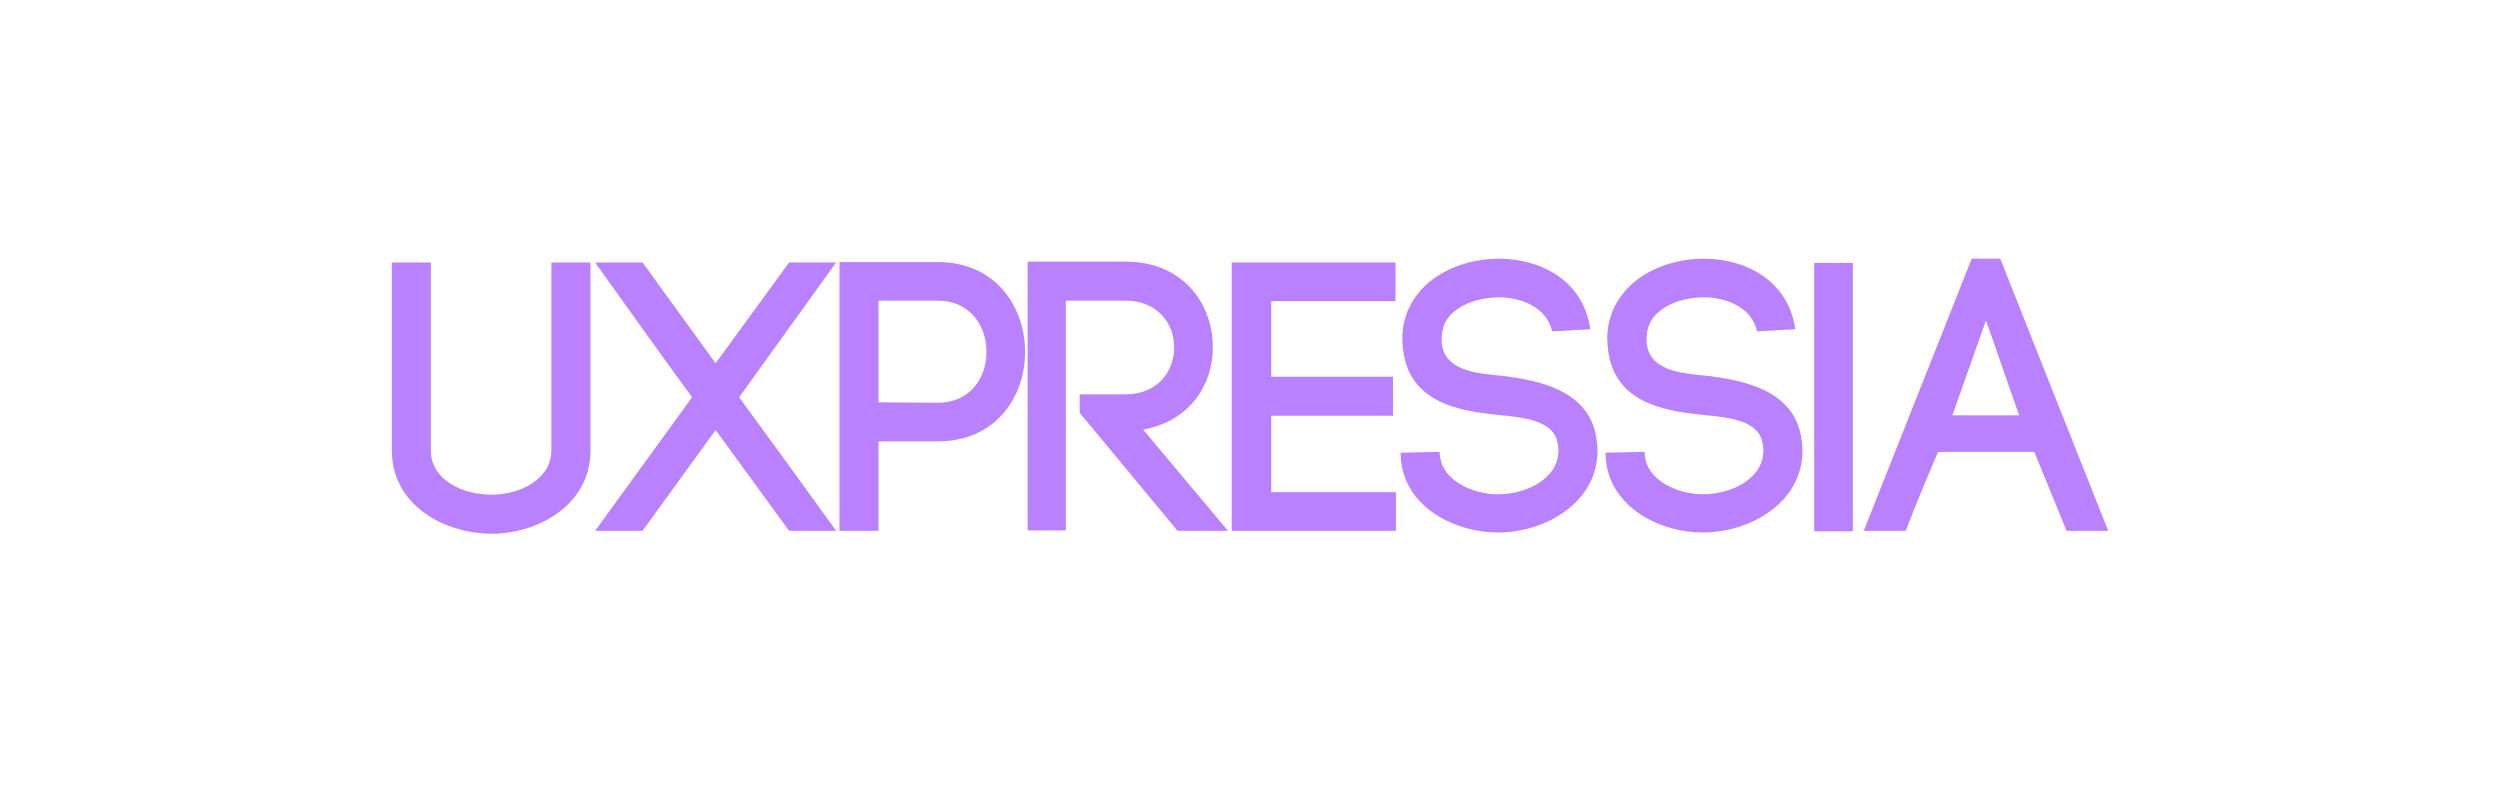
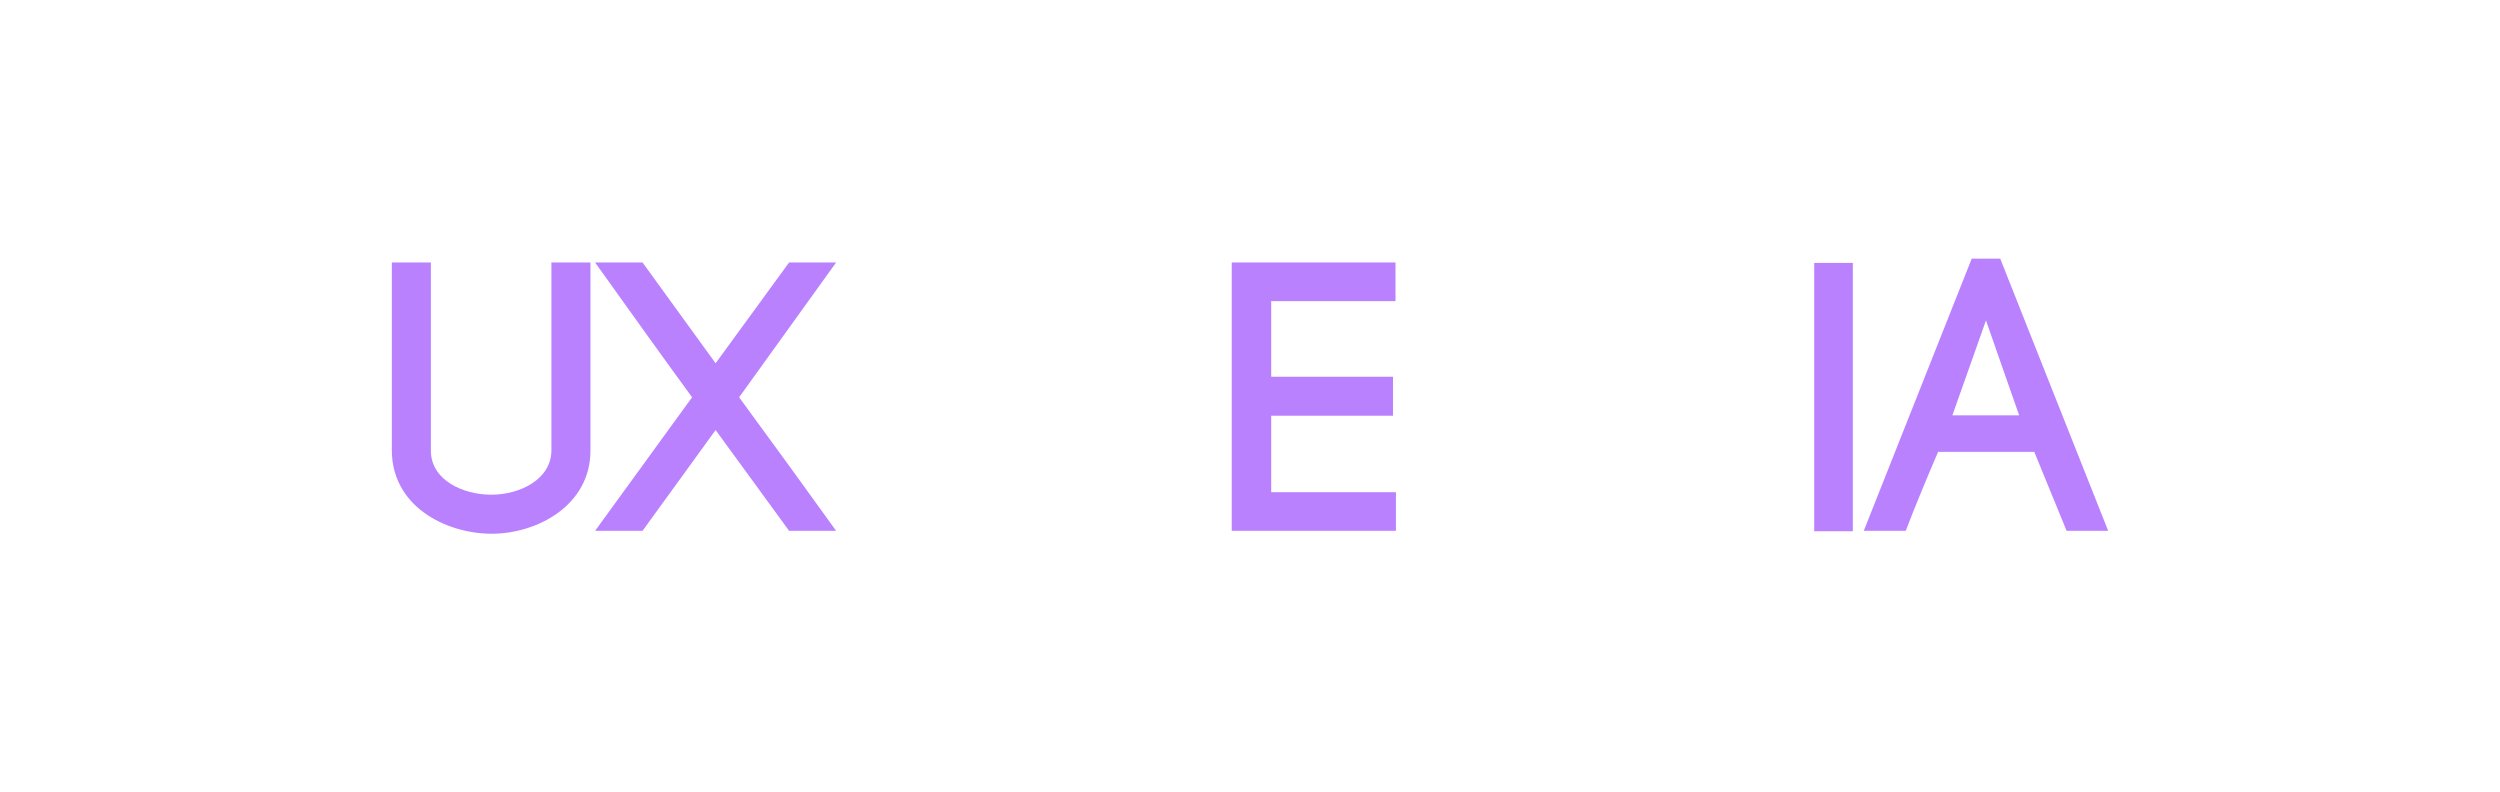
<svg xmlns="http://www.w3.org/2000/svg" version="1.1" id="Layer_1" x="0px" y="0px" viewBox="0 0 595.3 188.6" style="enable-background:new 0 0 595.3 188.6;" xml:space="preserve">
  <style type="text/css">
	.st0{fill:#BA81FF;}
</style>
  <g>
    <g>
      <g>
        <path class="st0" d="M93.3,107.2V62.5h9.3v44.8c0,7,7.6,10.5,14.4,10.5c6.7,0,14.3-3.6,14.3-10.6V62.5h9.3v44.8     c0,13-12.6,19.8-23.6,19.8C105.7,127,93.3,120.3,93.3,107.2z" />
        <g>
          <g>
            <path class="st0" d="M153,62.5l17.4,24l17.5-24h11.2L176,94.6c6.9,9.4,17,23.3,23.1,31.8h-11.2l-17.5-24l-17.4,24h-11.3       l23.1-31.8c-6.9-9.4-17.3-24-23.1-32.1L153,62.5z" />
          </g>
        </g>
        <g>
          <g>
-             <path class="st0" d="M223.3,62.4c13.8,0,20.8,10.7,20.8,21.4s-7,21.3-20.8,21.3h-14.1v21.3h-9.3v-64L223.3,62.4z M223.3,95.9       c7.8,0,11.6-6,11.6-12.1s-3.8-12.2-11.6-12.2h-14.1v24.2L223.3,95.9L223.3,95.9z" />
-           </g>
+             </g>
        </g>
        <g>
          <g>
-             <path class="st0" d="M257.2,93.9H268c7.8,0,11.6-5.6,11.6-11.2c0-5.5-3.8-11.1-11.6-11.1h-14.2v54.7h-9.1v-64H268       c13.9,0,20.8,10.2,20.8,20.4c0,9.1-5.6,17.6-16.6,19.6l20.2,24.1h-12l-23.3-28.1v-4.4H257.2z" />
-           </g>
+             </g>
        </g>
        <g>
          <g>
            <path class="st0" d="M302.7,117.2h29.7v9.2h-39.1V62.5h39v9.2h-29.6v18h29V99h-29V117.2z" />
          </g>
        </g>
-         <path class="st0" d="M369.6,78.9c-1.3-5.8-7.5-8.2-13.1-8.1c-4.3,0.1-9.1,1.6-11.6,4.8c-1.3,1.6-1.7,3.7-1.6,5.9     c0.5,6.6,7.7,7.4,14.5,8c8.8,1.1,19.7,3.4,22.1,13.6c0.3,1.4,0.5,2.9,0.5,4.2c0,12.3-12.3,19.5-23.8,19.5     c-9.9,0-21.9-5.8-23-17.3l-0.1-1.7l9.3-0.2l0.1,1.4v-0.4c0.6,5.9,7.9,9.1,13.8,9.1c6.9,0,14.4-3.8,14.4-10.4     c0-0.6-0.1-1.4-0.3-2.2c-1.1-4.9-7.7-5.7-14.1-6.3c-10-1-21.7-3.2-22.7-16.6v0.1c-0.4-4.3,0.7-8.6,3.5-12.2     c4.3-5.6,12-8.5,19.4-8.5c9.9,0,20.1,5.1,21.8,16.8L369.6,78.9z" />
-         <path class="st0" d="M418.4,78.9c-1.3-5.8-7.5-8.2-13.1-8.1c-4.3,0.1-9.1,1.6-11.6,4.8c-1.3,1.6-1.7,3.7-1.6,5.9     c0.5,6.6,7.7,7.4,14.5,8c8.8,1.1,19.7,3.4,22.1,13.6c0.3,1.4,0.5,2.9,0.5,4.2c0,12.3-12.3,19.5-23.8,19.5     c-9.9,0-21.9-5.8-23-17.3l-0.1-1.7l9.3-0.2l0.1,1.4v-0.4c0.6,5.9,7.9,9.1,13.8,9.1c6.9,0,14.4-3.8,14.4-10.4     c0-0.6-0.1-1.4-0.3-2.2c-1.1-4.9-7.7-5.7-14.1-6.3c-10-1-21.7-3.2-22.7-16.6v0.1c-0.4-4.3,0.7-8.6,3.5-12.2     c4.3-5.6,12-8.5,19.4-8.5c9.9,0,20.1,5.1,21.8,16.8L418.4,78.9z" />
      </g>
      <rect x="432" y="62.6" class="st0" width="9.2" height="63.9" />
      <path class="st0" d="M502,126.4l-14.4-36.3l0,0l-11.3-28.5h-6.8l-25.7,64.8h10c2-5.3,5.2-13,7.7-18.8h22.9l7.7,18.8L502,126.4z     M464.9,98.9l8-22.6l7.9,22.6H464.9z" />
    </g>
  </g>
</svg>